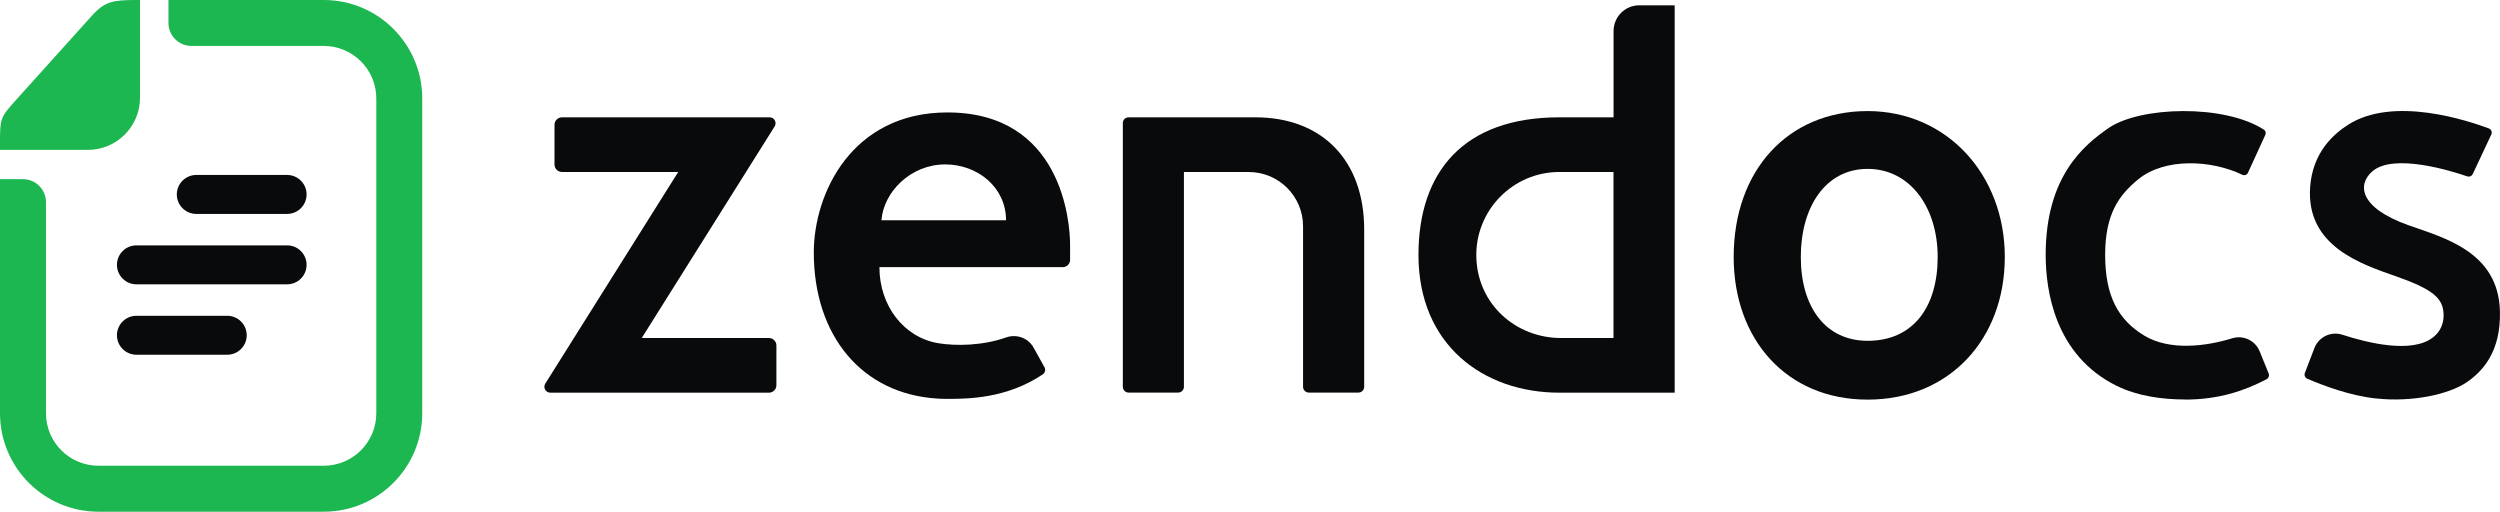
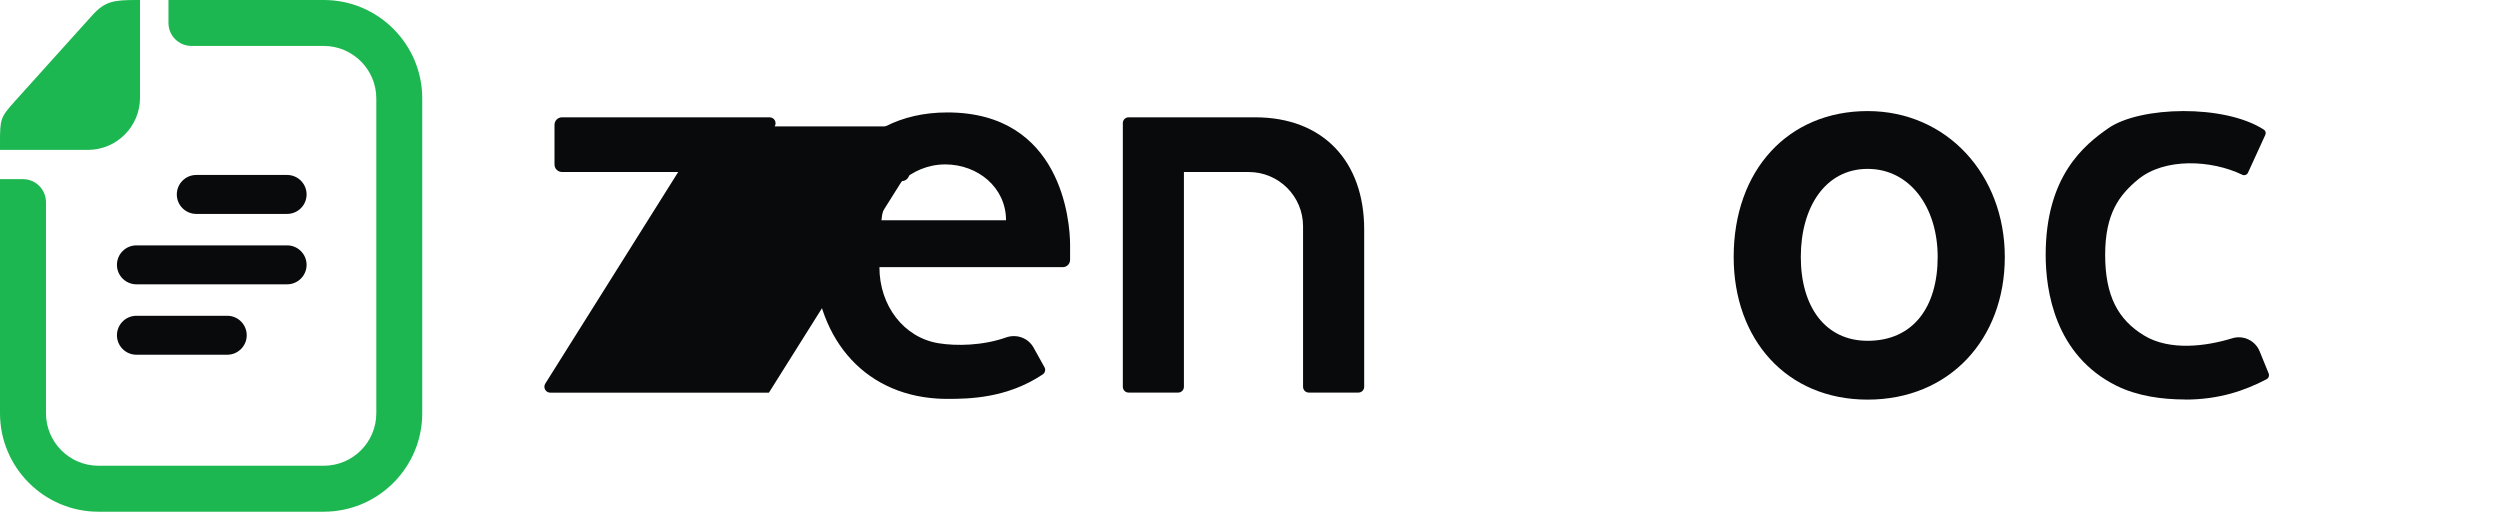
<svg xmlns="http://www.w3.org/2000/svg" id="Layer_2" viewBox="0 0 716.18 146.59">
  <defs>
    <style>.cls-1{fill:#1cb750;}.cls-1,.cls-2{stroke-width:0px;}.cls-2{fill:#080a0b;}</style>
  </defs>
  <g id="Layer_1-2">
    <path class="cls-1" d="M120.96,28.2v90.19c0,15.55-12.65,28.2-28.2,28.2H28.2C12.65,146.59,0,133.94,0,118.39V51.32h6.58c3.63,0,6.59,2.95,6.59,6.59v60.48c0,8.29,6.74,15.03,15.03,15.03h64.56c8.29,0,15.04-6.74,15.04-15.03V28.2c0-8.29-6.75-15.04-15.04-15.04h-37.91c-3.64,0-6.59-2.95-6.59-6.58V0h44.5c15.55,0,28.2,12.65,28.2,28.2Z" />
    <path class="cls-1" d="M40.11,0v28.01c0,8.23-6.7,14.93-14.93,14.93H0v-1.75c-.01-7.18.11-7.52,4.14-12.06L26.37,4.45C30.06.35,32.51,0,39.11,0h1Z" />
    <path class="cls-2" d="M82.25,81.45h-43.17c-3.08,0-5.58-2.5-5.58-5.58s2.5-5.58,5.58-5.58h43.17c3.08,0,5.58,2.5,5.58,5.58s-2.5,5.58-5.58,5.58Z" />
    <path class="cls-2" d="M65.1,101.62h-26.02c-3.08,0-5.58-2.5-5.58-5.58s2.5-5.58,5.58-5.58h26.02c3.08,0,5.58,2.5,5.58,5.58s-2.5,5.58-5.58,5.58Z" />
    <path class="cls-2" d="M82.25,61.28h-26.02c-3.08,0-5.58-2.5-5.58-5.58s2.5-5.58,5.58-5.58h26.02c3.08,0,5.58,2.5,5.58,5.58s-2.5,5.58-5.58,5.58Z" />
-     <path class="cls-2" d="M220.27,112.49h-62.62c-1.34,0-2.15-1.47-1.44-2.6l38.08-60.62h-33.3c-1.18,0-2.14-.96-2.14-2.14v-11.38c0-1.18.96-2.14,2.14-2.14h59.49c1.34,0,2.15,1.47,1.44,2.6l-38.08,60.62h36.44c1.18,0,2.14.96,2.14,2.14v11.38c0,1.18-.96,2.14-2.14,2.14Z" />
+     <path class="cls-2" d="M220.27,112.49h-62.62c-1.34,0-2.15-1.47-1.44-2.6l38.08-60.62h-33.3c-1.18,0-2.14-.96-2.14-2.14v-11.38c0-1.18.96-2.14,2.14-2.14h59.49c1.34,0,2.15,1.47,1.44,2.6h36.44c1.18,0,2.14.96,2.14,2.14v11.38c0,1.18-.96,2.14-2.14,2.14Z" />
    <path class="cls-2" d="M271.45,114.27c-1.22,0-2.22-.04-2.93-.09-21.64-1.34-35.39-18.01-35.39-41.86,0-16.92,10.9-40.11,38.27-40.11,32.8,0,35.15,31.34,35.15,37.92v4.31c0,1.15-.93,2.09-2.09,2.09h-52.53c0,11.09,7.01,20.15,16.87,21.79,5.09.84,12.72.72,19.4-1.65,3.01-1.06,6.34.12,7.89,2.91l3.13,5.63c.4.71.16,1.6-.51,2.05-10.27,6.86-21.16,7.01-27.27,7.01ZM252.51,63.1h35.69c0-9.43-8.13-16-17.4-16-10.03,0-17.7,8-18.29,16Z" />
    <path class="cls-2" d="M389.15,112.46h-14.22c-.91,0-1.64-.74-1.64-1.64v-46c0-8.58-6.96-15.54-15.54-15.54h-18.59v61.54c0,.91-.74,1.64-1.64,1.64h-14.22c-.91,0-1.64-.74-1.64-1.64V35.25c0-.91.74-1.64,1.64-1.64h36.29c19.37,0,31.21,12.54,31.21,32.13v45.08c0,.91-.74,1.64-1.64,1.64Z" />
-     <path class="cls-2" d="M479.74,112.49h-33.03c-21.75,0-40.36-13.68-40.36-39.44,0-23.78,12.87-39.44,40.36-39.44h15.53V8.89c0-4.07,3.3-7.37,7.37-7.37h10.14v110.97ZM446.7,49.27c-13.35,0-24.17,11.06-23.77,24.5s11.34,23.06,24.27,23.06h15.02v-47.56h-15.53Z" />
    <path class="cls-2" d="M626,114.44c-6.59,0-13.68-.96-19.7-3.94-17.64-8.76-20.27-27.25-20.27-37.49,0-22.58,11.05-31.49,17.97-36.29,9.1-6.31,33.22-6.9,44.54.42.49.32.66.96.41,1.5l-4.97,10.85c-.29.62-1.03.87-1.64.57-8.82-4.26-22.24-4.94-29.87,1.37-5.36,4.43-9.4,9.76-9.4,21.59s3.75,18.58,11.13,23.08,17.86,3.1,25.27.81c3.19-.98,6.6.64,7.86,3.74l2.58,6.34c.25.62,0,1.33-.59,1.64-6.28,3.31-13.72,5.84-23.3,5.84Z" />
-     <path class="cls-2" d="M680.7,114.16c-7.44-.8-14.84-3.58-19.72-5.66-.65-.27-.95-1.01-.7-1.66l2.73-7.12c1.23-3.21,4.75-4.89,8.01-3.83,7.37,2.4,19.93,5.45,25.94.78,1.32-1.03,3.23-3.08,3.05-6.81-.2-4.33-2.87-6.92-13.42-10.63-9.97-3.51-26.03-8.6-24.8-25.66.72-9.94,6.72-15.17,10.85-17.82,13.1-8.38,34.45-1.14,40.34,1.04.7.26,1.03,1.06.71,1.74l-5.32,11.33c-.28.59-.94.88-1.56.67-4.38-1.51-21.01-6.74-27.17-1.47-4.24,3.63-4.14,10.33,10.4,15.49,9.98,3.54,25.65,7.53,26.12,24.52.33,11.88-5.15,17.46-9.54,20.45-5.07,3.45-15.5,5.75-25.93,4.63Z" />
    <path class="cls-2" d="M535.02,114.48c-23.29,0-38.37-17.3-38.37-40.86,0-24.95,15.66-41.8,38.37-41.8s39.3,18.23,39.3,41.8-15.89,40.86-39.3,40.86ZM535.02,48.38c-12.1,0-19.14,10.96-19.14,25.23s7.01,24.02,19.14,24.02c13.11,0,20.07-9.74,20.07-24.02s-7.97-25.23-20.07-25.23Z" />
  </g>
</svg>